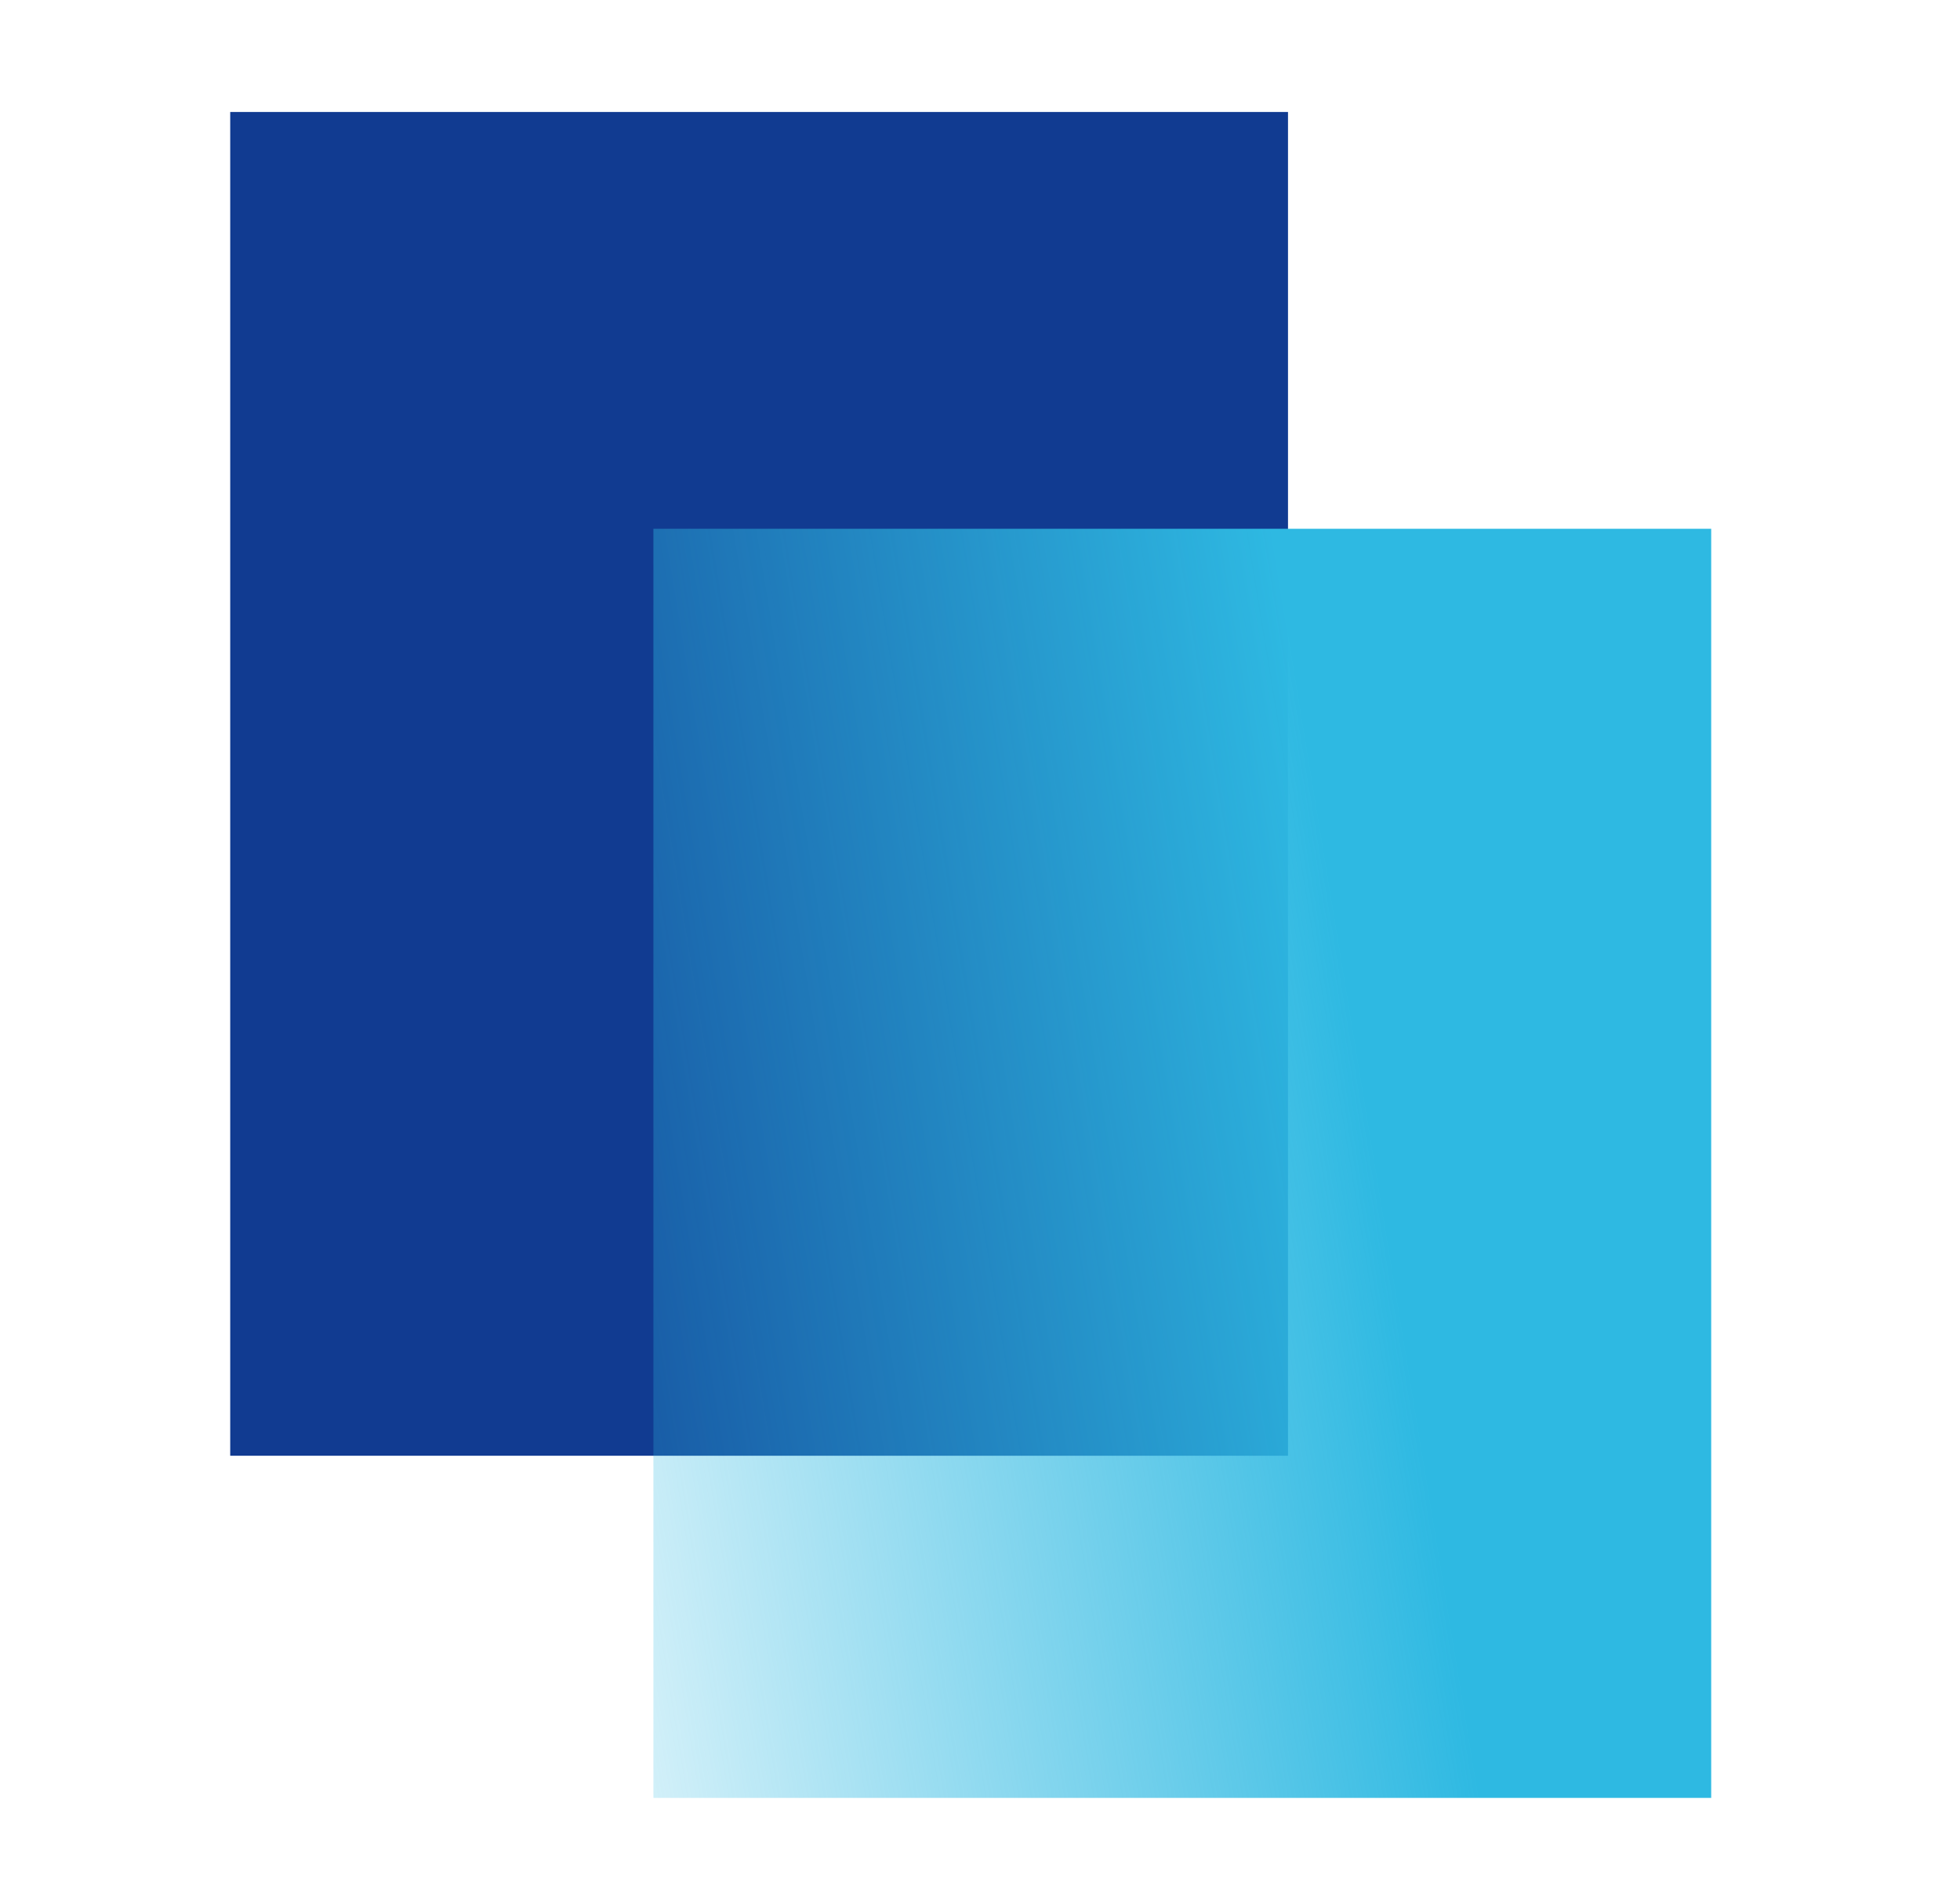
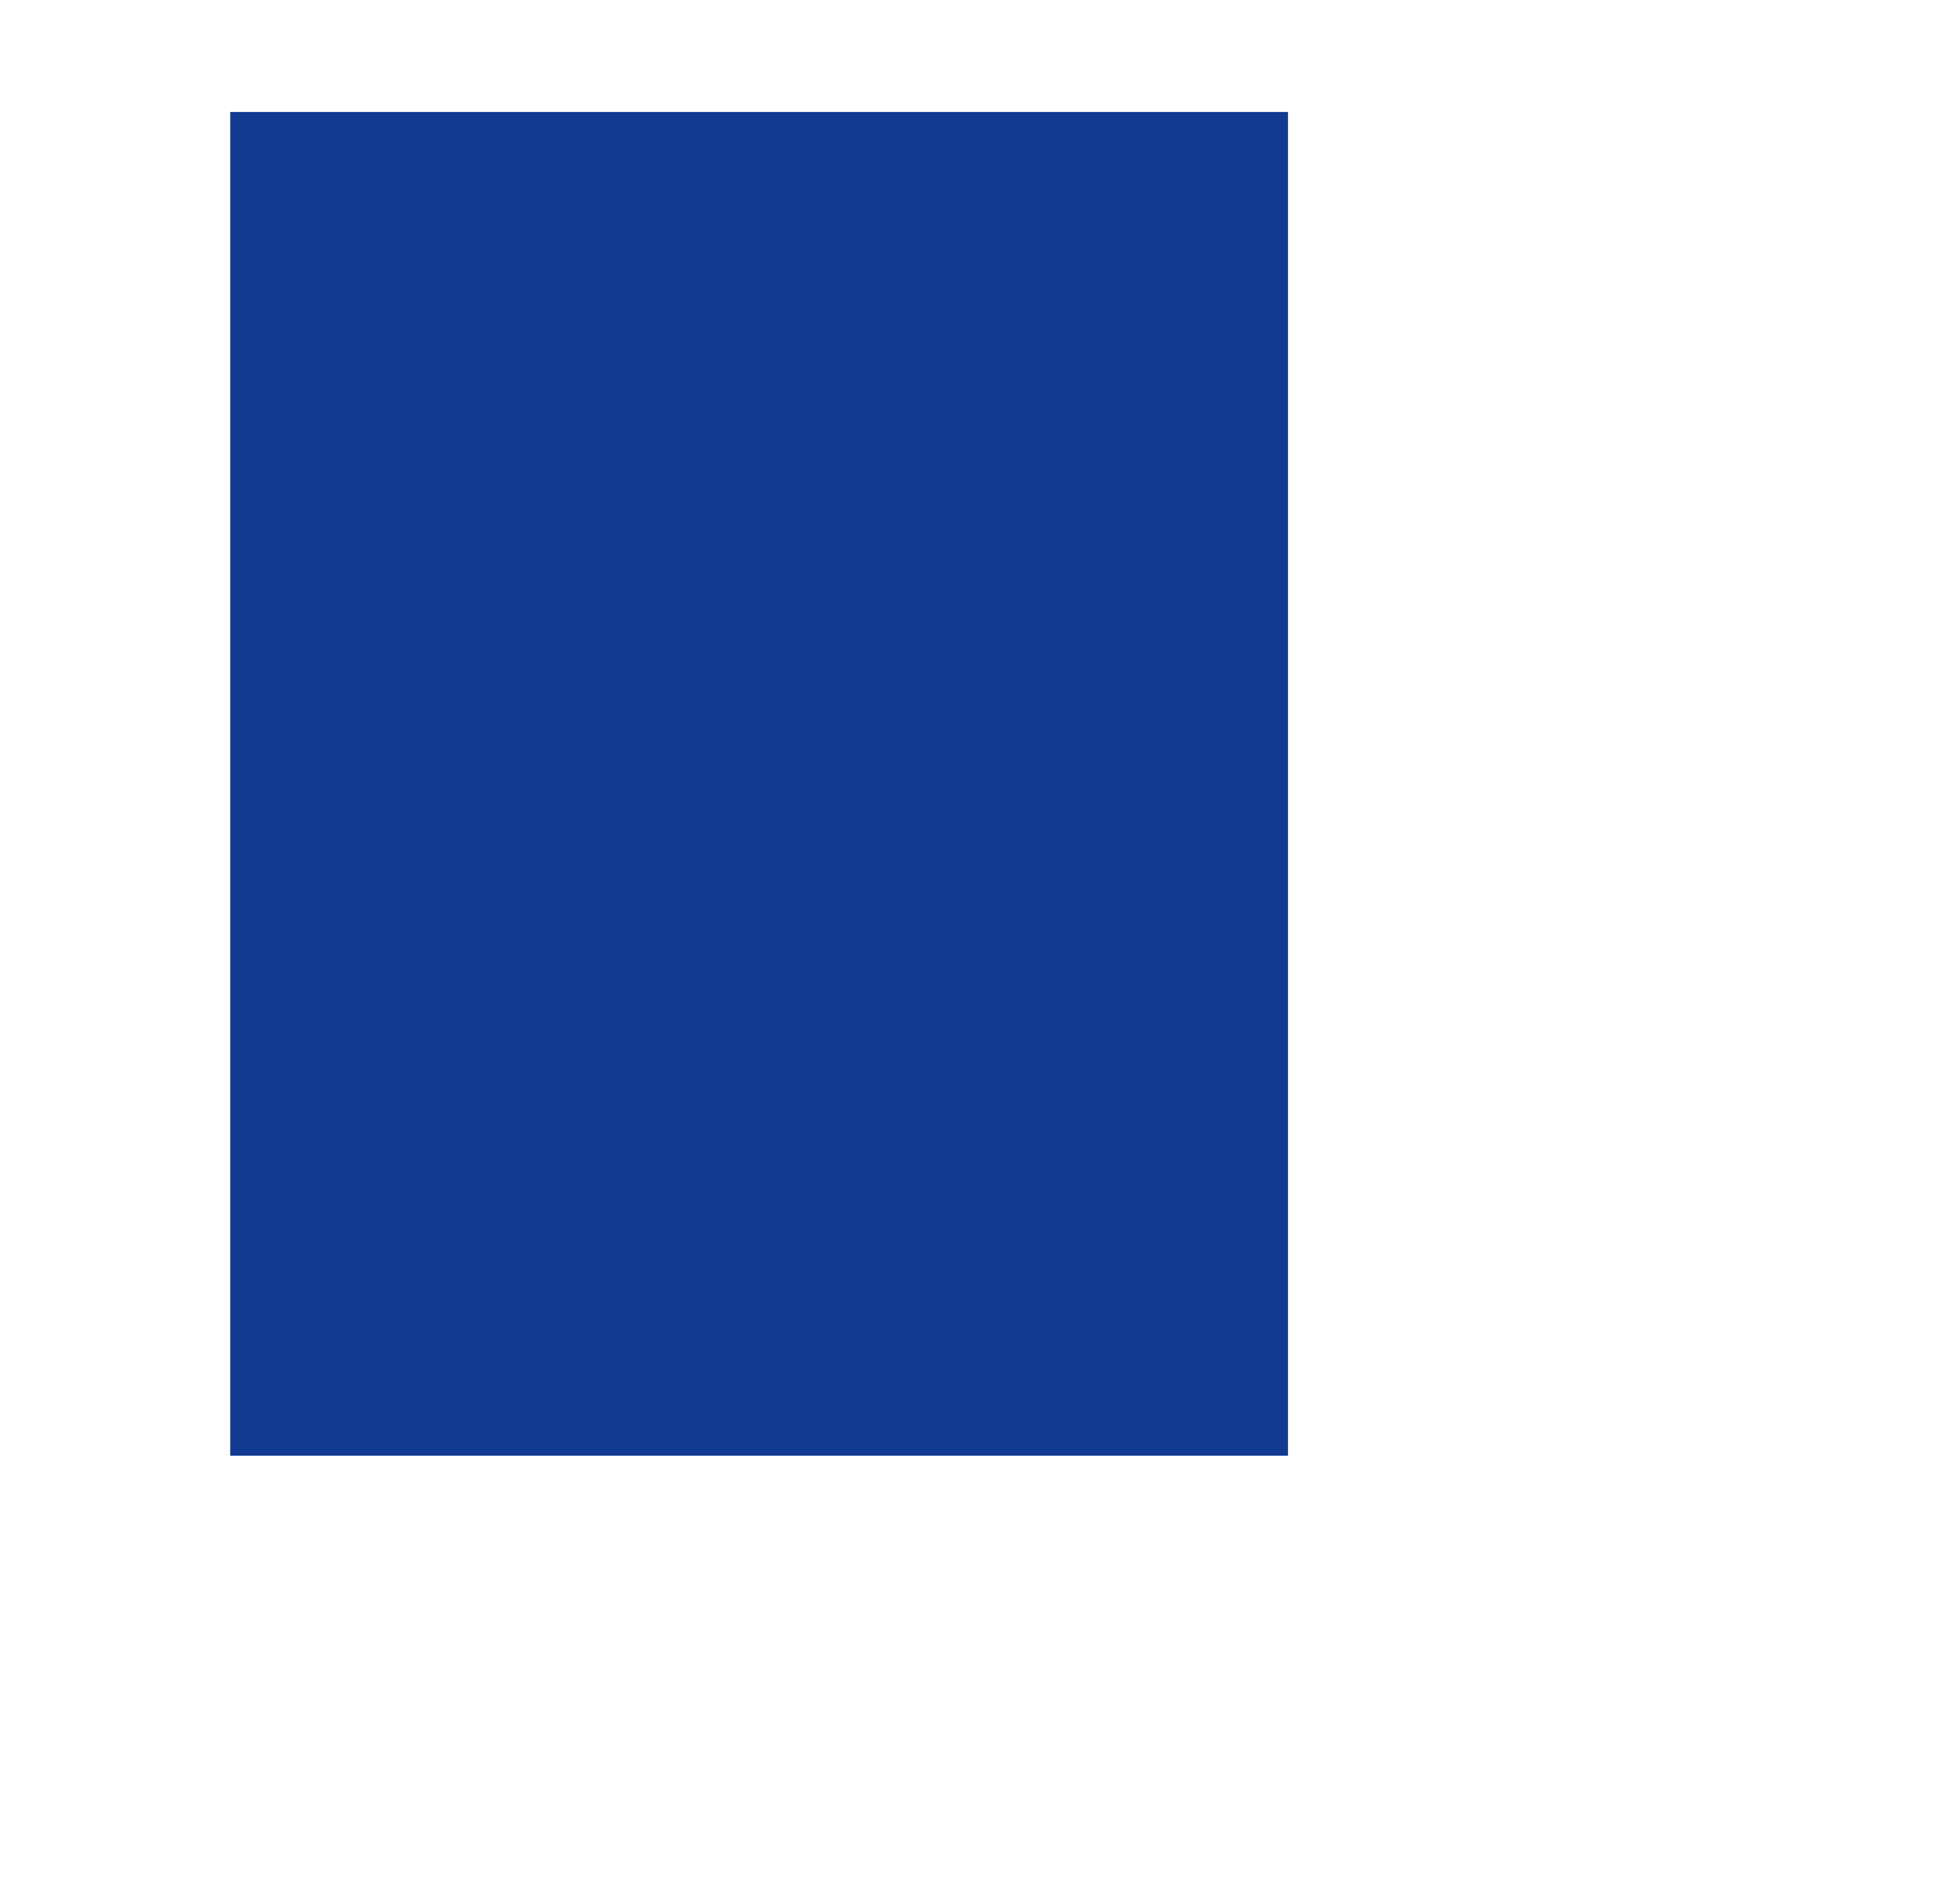
<svg xmlns="http://www.w3.org/2000/svg" width="35" height="34" viewBox="0 0 35 34" fill="none">
  <rect x="4.111" y="2" width="18.889" height="24" fill="#113B91" />
-   <rect x="11.668" y="9.444" width="18.889" height="22.667" fill="url(#paint0_linear_6312_6741)" />
  <defs>
    <linearGradient id="paint0_linear_6312_6741" x1="28.021" y1="41.765" x2="9.637" y2="44.774" gradientUnits="userSpaceOnUse">
      <stop stop-color="#2EB9E2" />
      <stop offset="1" stop-color="#2EB9E2" stop-opacity="0" />
    </linearGradient>
  </defs>
</svg>